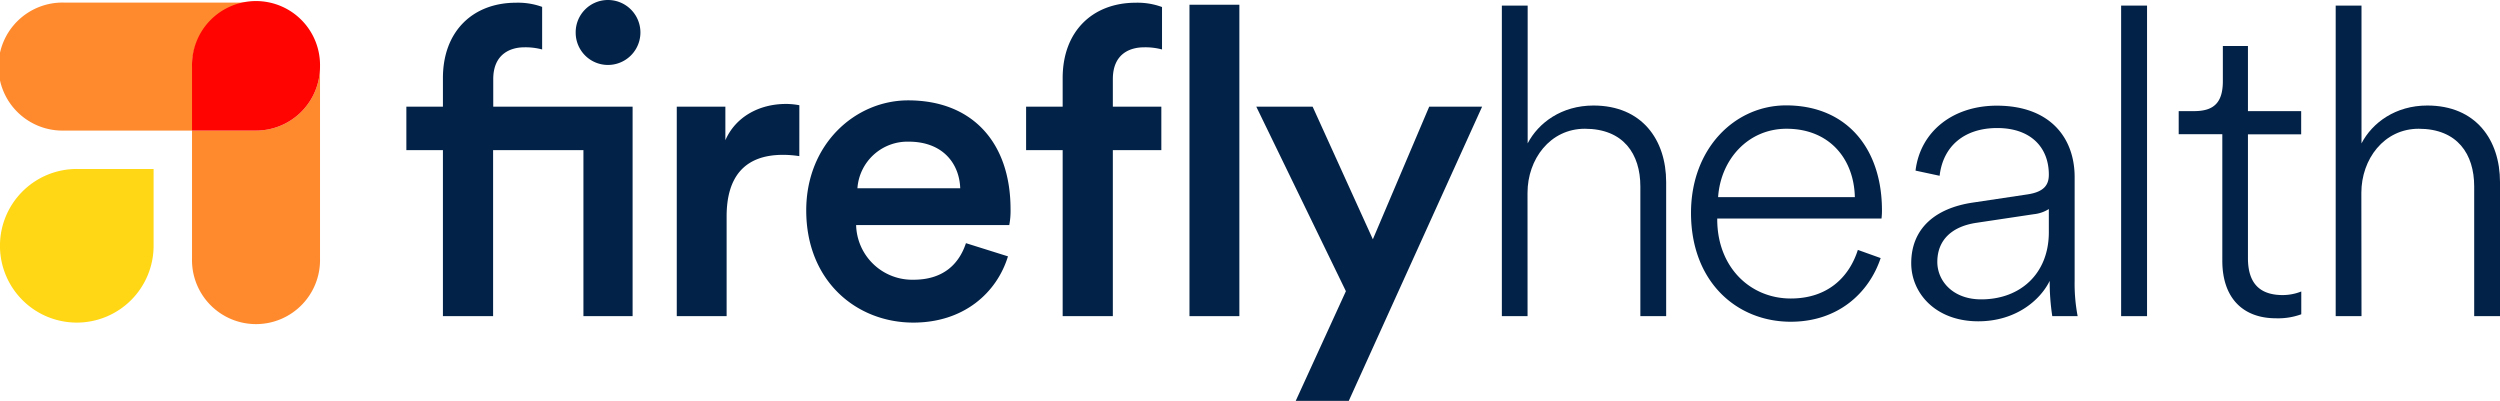
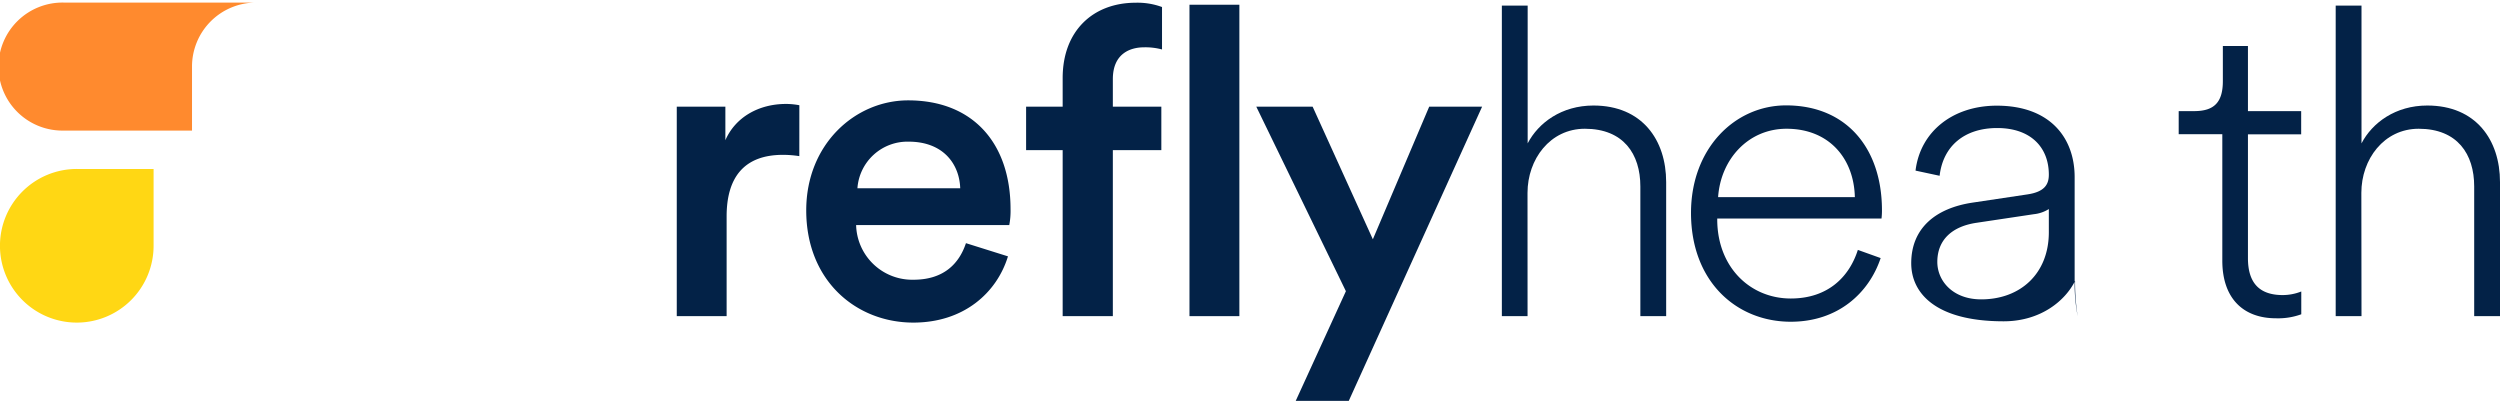
<svg xmlns="http://www.w3.org/2000/svg" viewBox="0 0 697.47 111.84">
  <defs>
    <style>.cls-1{fill:#032247;}.cls-2{fill:#ff8a2e;}.cls-3{fill:#ff0400;}.cls-4{fill:#ffd714;}</style>
  </defs>
  <g id="Layer_2" data-name="Layer 2">
    <g id="Firefly_Logo" data-name="Firefly Logo">
-       <path class="cls-1" d="M151.25,1.92V13.8a17.85,17.85,0,0,0-5-.6c-3.6,0-8.64,1.68-8.64,8.88v7.68h38.88V88.2H162.77V41.88h-25.2V88.2h-14V41.88h-10.2V29.76h10.2v-8c0-13.08,8.4-21,20.4-21A19.76,19.76,0,0,1,151.25,1.92ZM169.61,0a9.06,9.06,0,1,1,0,18.12,9,9,0,0,1-9-9A9,9,0,0,1,169.61,0Z" />
      <path class="cls-1" d="M223,43.56a30.38,30.38,0,0,0-4.56-.36c-10.8,0-15.72,6.24-15.72,17.16V88.2H188.81V29.76h13.56v9.36C205.13,32.76,211.61,29,219.29,29a19.93,19.93,0,0,1,3.72.36Z" />
      <path class="cls-1" d="M281.21,71.52C278.09,81.72,268.85,90,254.81,90,239,90,224.93,78.48,224.93,58.68,224.93,40.2,238.61,28,253.37,28c18,0,28.56,11.88,28.56,30.36a20.62,20.62,0,0,1-.36,4.44H238.85a15.65,15.65,0,0,0,16,15.24c8.4,0,12.72-4.44,14.64-10.2Zm-13.32-19c-.24-6.84-4.8-13-14.4-13a14,14,0,0,0-14.28,13Z" />
      <path class="cls-1" d="M310.47,22.08v7.68H324V41.88H310.47V88.2h-14V41.88h-10.2V29.76h10.2v-8c0-13.08,8.4-21,20.4-21a19.76,19.76,0,0,1,7.32,1.2V13.8a17.85,17.85,0,0,0-5-.6C315.39,13.2,310.47,14.88,310.47,22.08Z" />
      <path class="cls-1" d="M331.85,88.2V1.32h13.92V88.2Z" />
      <path class="cls-1" d="M361.49,111.84l14-30.6-25-51.48h15.72l16.8,37,15.72-37h14.76l-37.2,82.08Z" />
      <path class="cls-1" d="M426.17,88.2H419V1.56h7.2V40c3-5.76,9.48-10.56,18.36-10.56,13.56,0,20.28,9.6,20.28,21.36V88.2h-7.2V52c0-9-4.68-16.08-15.48-16.08-9.72,0-16,8.52-16,17.88Z" />
      <path class="cls-1" d="M524.68,72c-3.24,9.72-11.88,17.76-25.07,17.76-15.12,0-27.84-11.16-27.84-30.36,0-18,12.24-30,26.52-30,16.91,0,26.63,12,26.75,28.92a19.44,19.44,0,0,1-.12,2.64H479.09v.48c.12,13.2,9.24,21.84,20.52,21.84,10.32,0,16.31-6,18.71-13.56Zm-7.2-17c-.24-10.68-7.08-19.08-19.07-19.08-10.68,0-18.36,8.52-19.08,19.08Z" />
-       <path class="cls-1" d="M533.21,73.44c0-9.72,6.72-15.36,17.16-16.92l15.23-2.28c4.92-.72,6-2.88,6-5.52,0-7.56-5-13-14.4-13-9.12,0-15.11,5-16.07,13.32l-6.72-1.44c1.32-10.92,10.43-18.12,22.67-18.12,14.88,0,21.72,9,21.72,19.92V78.36a48,48,0,0,0,.84,9.84h-7.08a62.77,62.77,0,0,1-.72-9.84c-2.64,5.4-9.48,11.28-19.92,11.28C539.93,89.64,533.21,81.72,533.21,73.44ZM571.6,64.8V58.32a9.7,9.7,0,0,1-4.2,1.44l-16,2.4c-6.71,1-10.91,4.68-10.91,10.92,0,5.28,4.31,10.44,12.24,10.44C563.68,83.52,571.6,76.32,571.6,64.8Z" />
-       <path class="cls-1" d="M591.77,88.2V1.56H599V88.2Z" />
+       <path class="cls-1" d="M533.21,73.44c0-9.72,6.72-15.36,17.16-16.92l15.23-2.28c4.92-.72,6-2.88,6-5.52,0-7.56-5-13-14.4-13-9.12,0-15.11,5-16.07,13.32l-6.72-1.44c1.32-10.92,10.43-18.12,22.67-18.12,14.88,0,21.72,9,21.72,19.92V78.36a48,48,0,0,0,.84,9.84a62.77,62.77,0,0,1-.72-9.84c-2.64,5.4-9.48,11.28-19.92,11.28C539.93,89.64,533.21,81.72,533.21,73.44ZM571.6,64.8V58.32a9.7,9.7,0,0,1-4.2,1.44l-16,2.4c-6.71,1-10.91,4.68-10.91,10.92,0,5.28,4.31,10.44,12.24,10.44C563.68,83.52,571.6,76.32,571.6,64.8Z" />
      <path class="cls-1" d="M627.15,31H642v6.48H627.15V72c0,7,3.24,10.32,9.72,10.32a14.09,14.09,0,0,0,5.16-1v6.36A18.91,18.91,0,0,1,635,88.8c-9.24,0-15-5.64-15-16.08V37.44H607.83V31h4.32c5.64,0,8-2.52,8-8.4V12.84h7Z" />
      <path class="cls-1" d="M658.83,88.2h-7.2V1.56h7.2V40c3-5.76,9.48-10.56,18.36-10.56,13.56,0,20.28,9.6,20.28,21.36V88.2h-7.2V52c0-9-4.68-16.08-15.48-16.08-9.72,0-16,8.52-16,17.88Z" />
      <path class="cls-2" d="M71.42.72H17.86a17.86,17.86,0,1,0,0,35.71H53.57V18.58A17.85,17.85,0,0,1,71.42.72Z" />
-       <path class="cls-2" d="M89.28,72.14V18.58A17.86,17.86,0,0,1,71.42,36.43H53.57V72.14a17.86,17.86,0,1,0,35.71,0Z" />
-       <path class="cls-3" d="M89.28,18.58a17.86,17.86,0,1,0-35.71,0V36.43H71.42A17.86,17.86,0,0,0,89.28,18.58Z" />
      <path class="cls-4" d="M21.43,47.14A21.43,21.43,0,1,0,42.85,68.57V47.14Z" />
    </g>
  </g>
</svg>